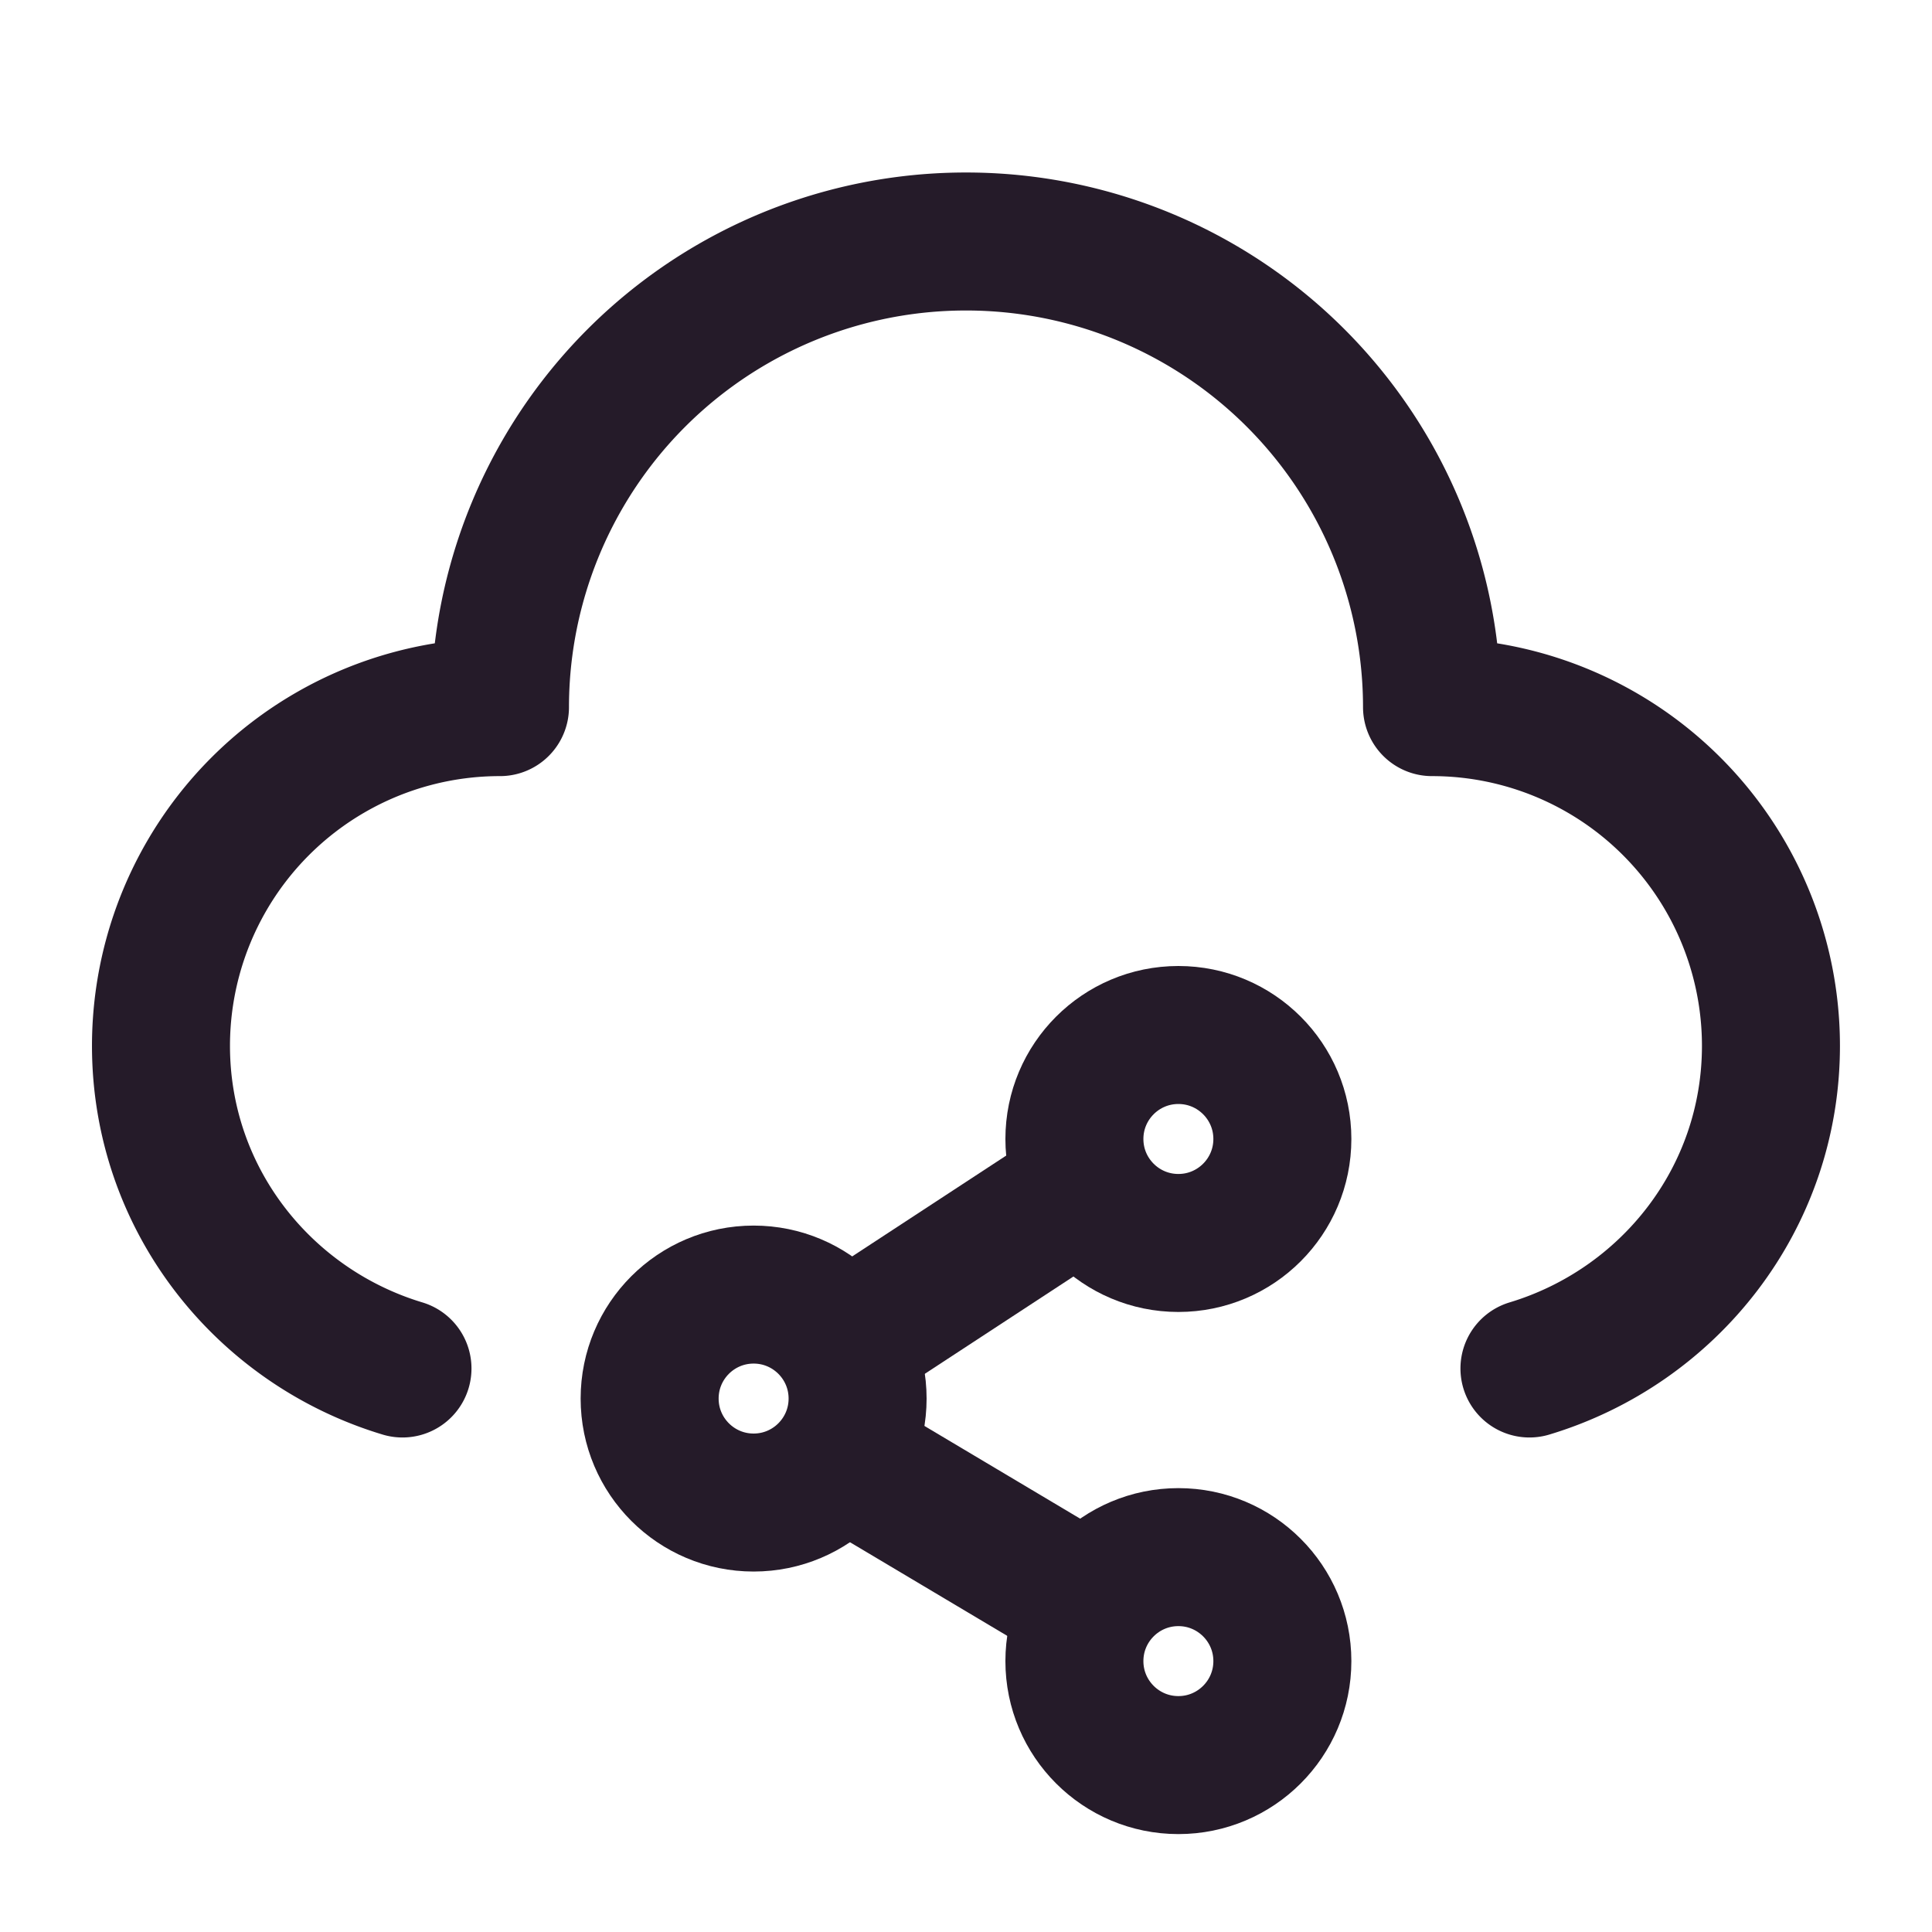
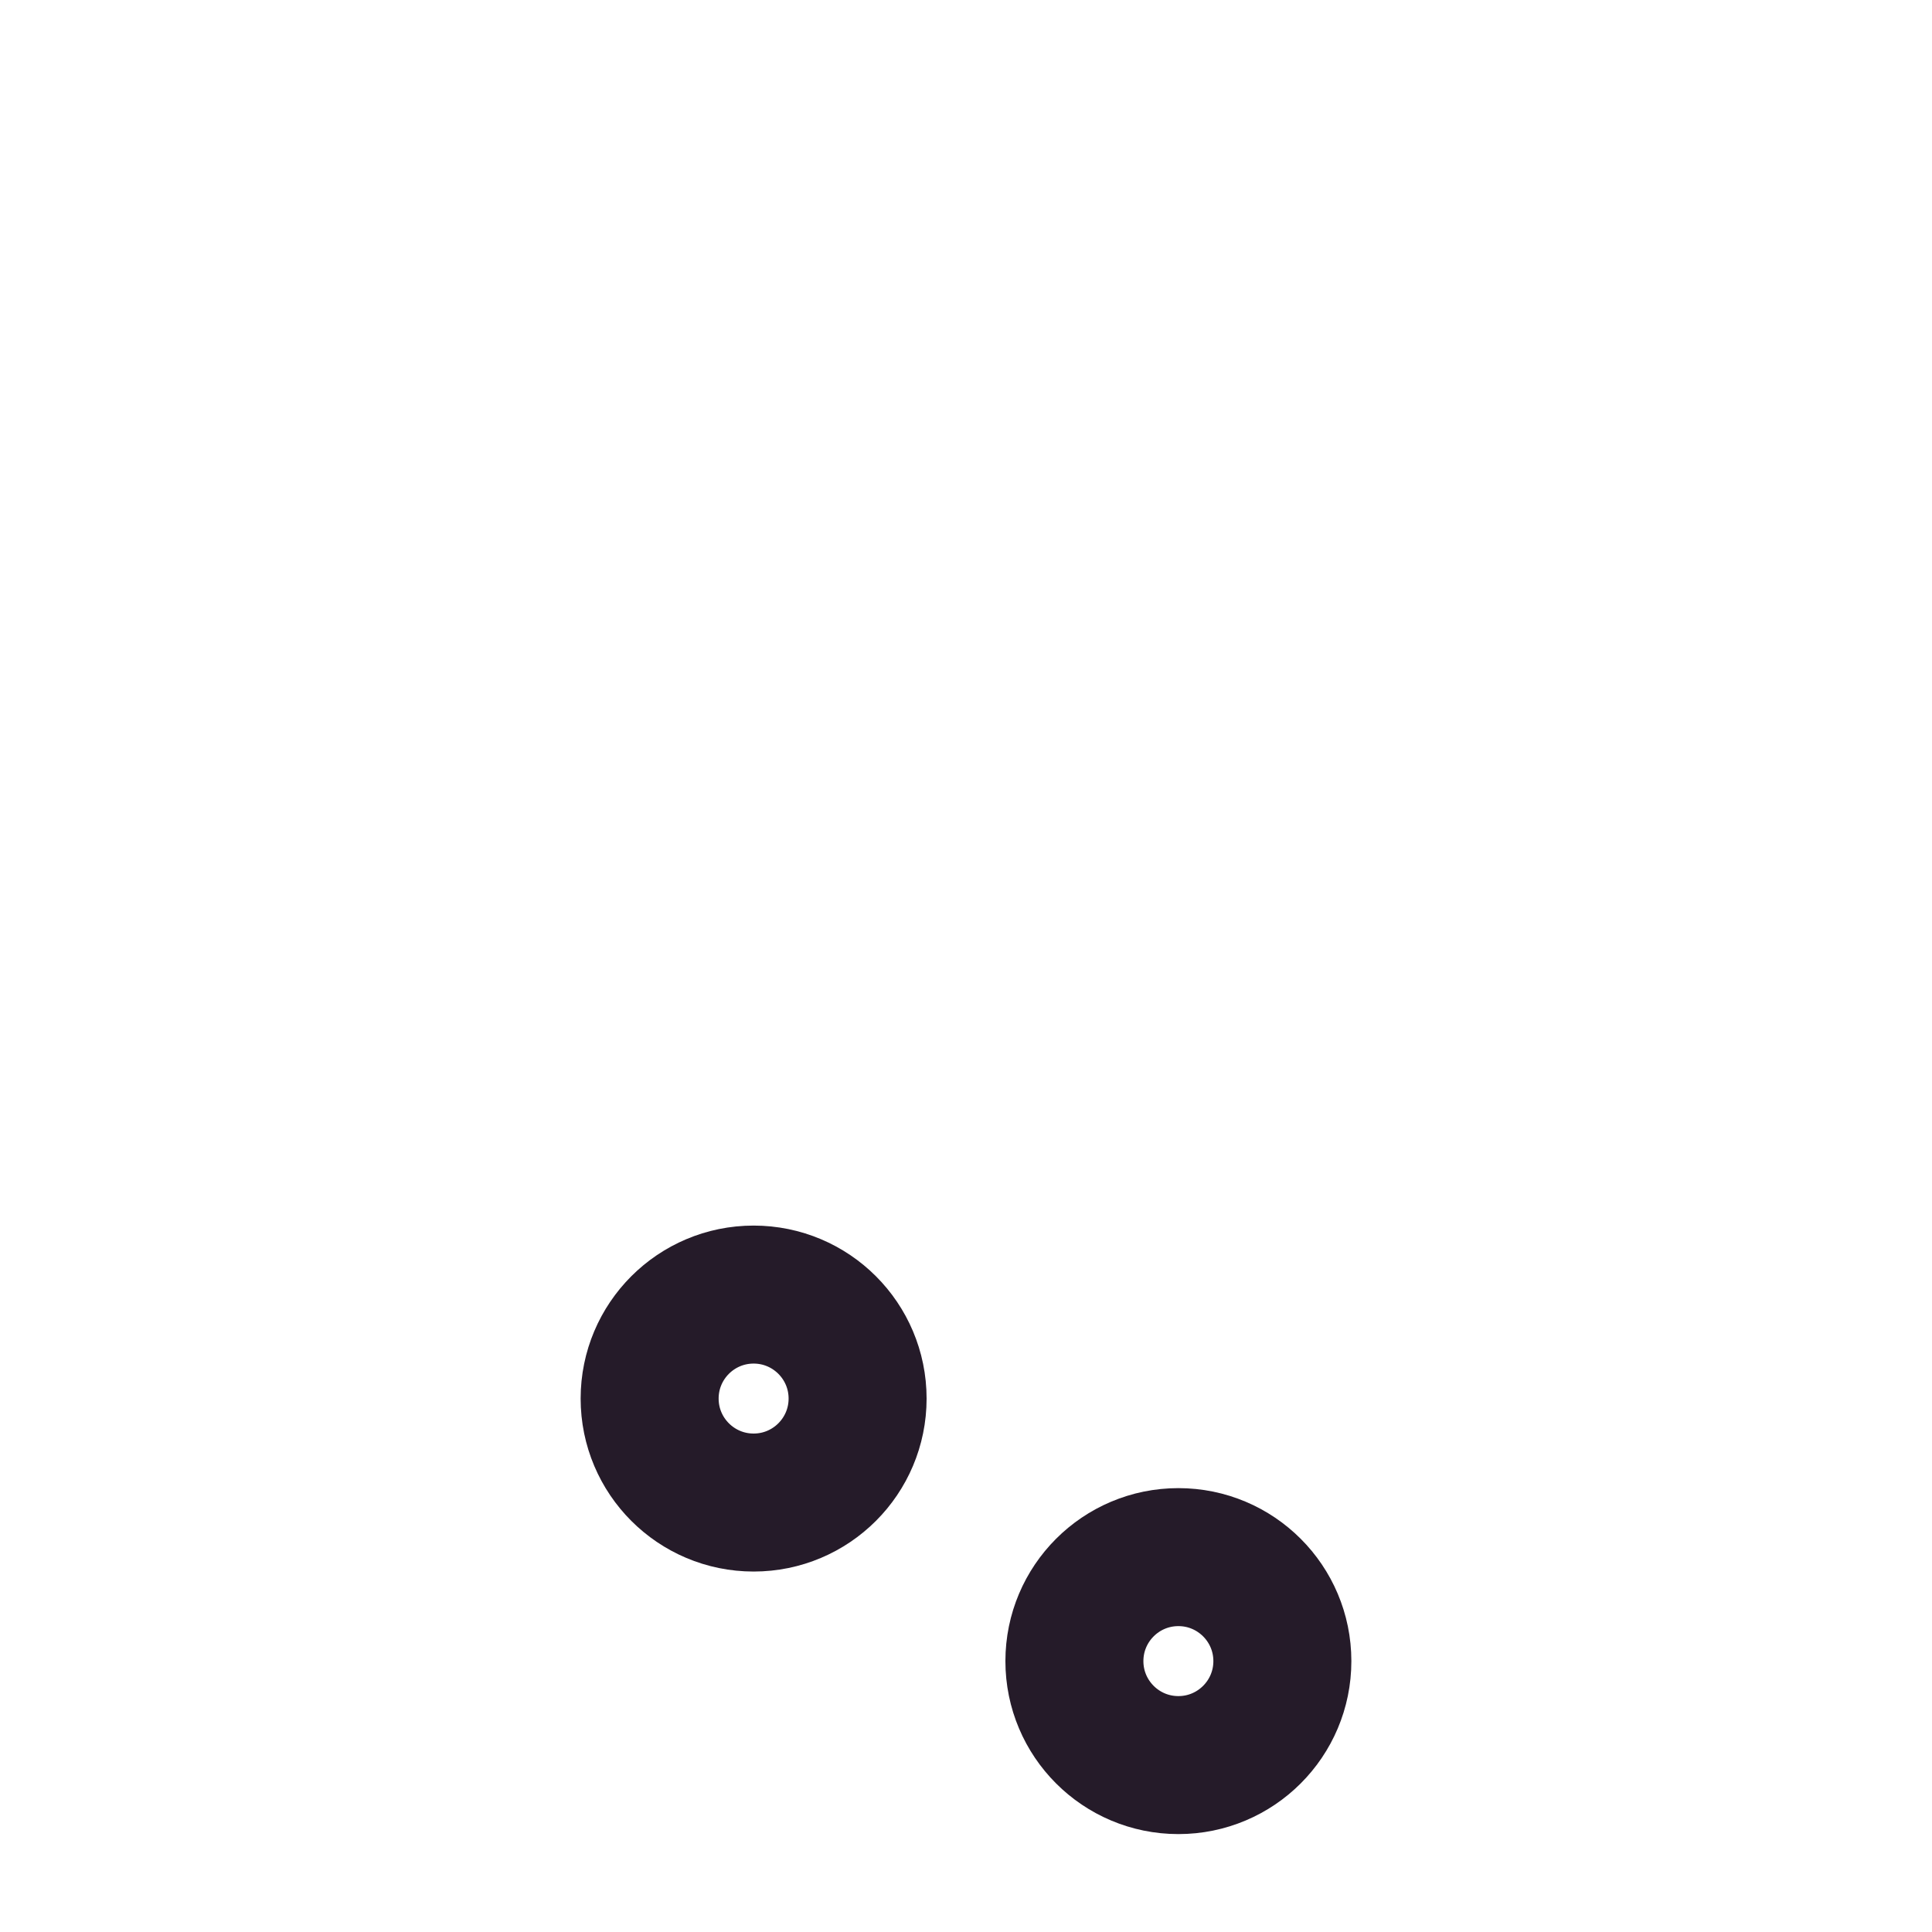
<svg xmlns="http://www.w3.org/2000/svg" width="28" height="28" fill="none" viewBox="0 0 28 28">
-   <path stroke="#251B29" stroke-linecap="round" stroke-linejoin="round" stroke-width="2" d="M22.166 19.833c2.02-.609 3.5-2.46 3.5-4.677a4.91 4.91 0 0 0-4.912-4.908A6.751 6.751 0 0 0 14 3.5a6.751 6.751 0 0 0-6.754 6.748 4.91 4.91 0 0 0-4.913 4.908c0 2.217 1.48 4.068 3.5 4.677" />
  <circle cx="10.922" cy="20.269" r="1.507" stroke="#251B29" stroke-width="2" />
-   <circle cx="17.078" cy="16.507" r="1.507" stroke="#251B29" stroke-width="2" />
  <circle cx="17.078" cy="24.074" r="1.507" stroke="#251B29" stroke-width="2" />
-   <path stroke="#251B29" stroke-width="2" d="m12.14 19.542 3.591-2.351m-3.591 3.89 3.591 2.138" />
</svg>